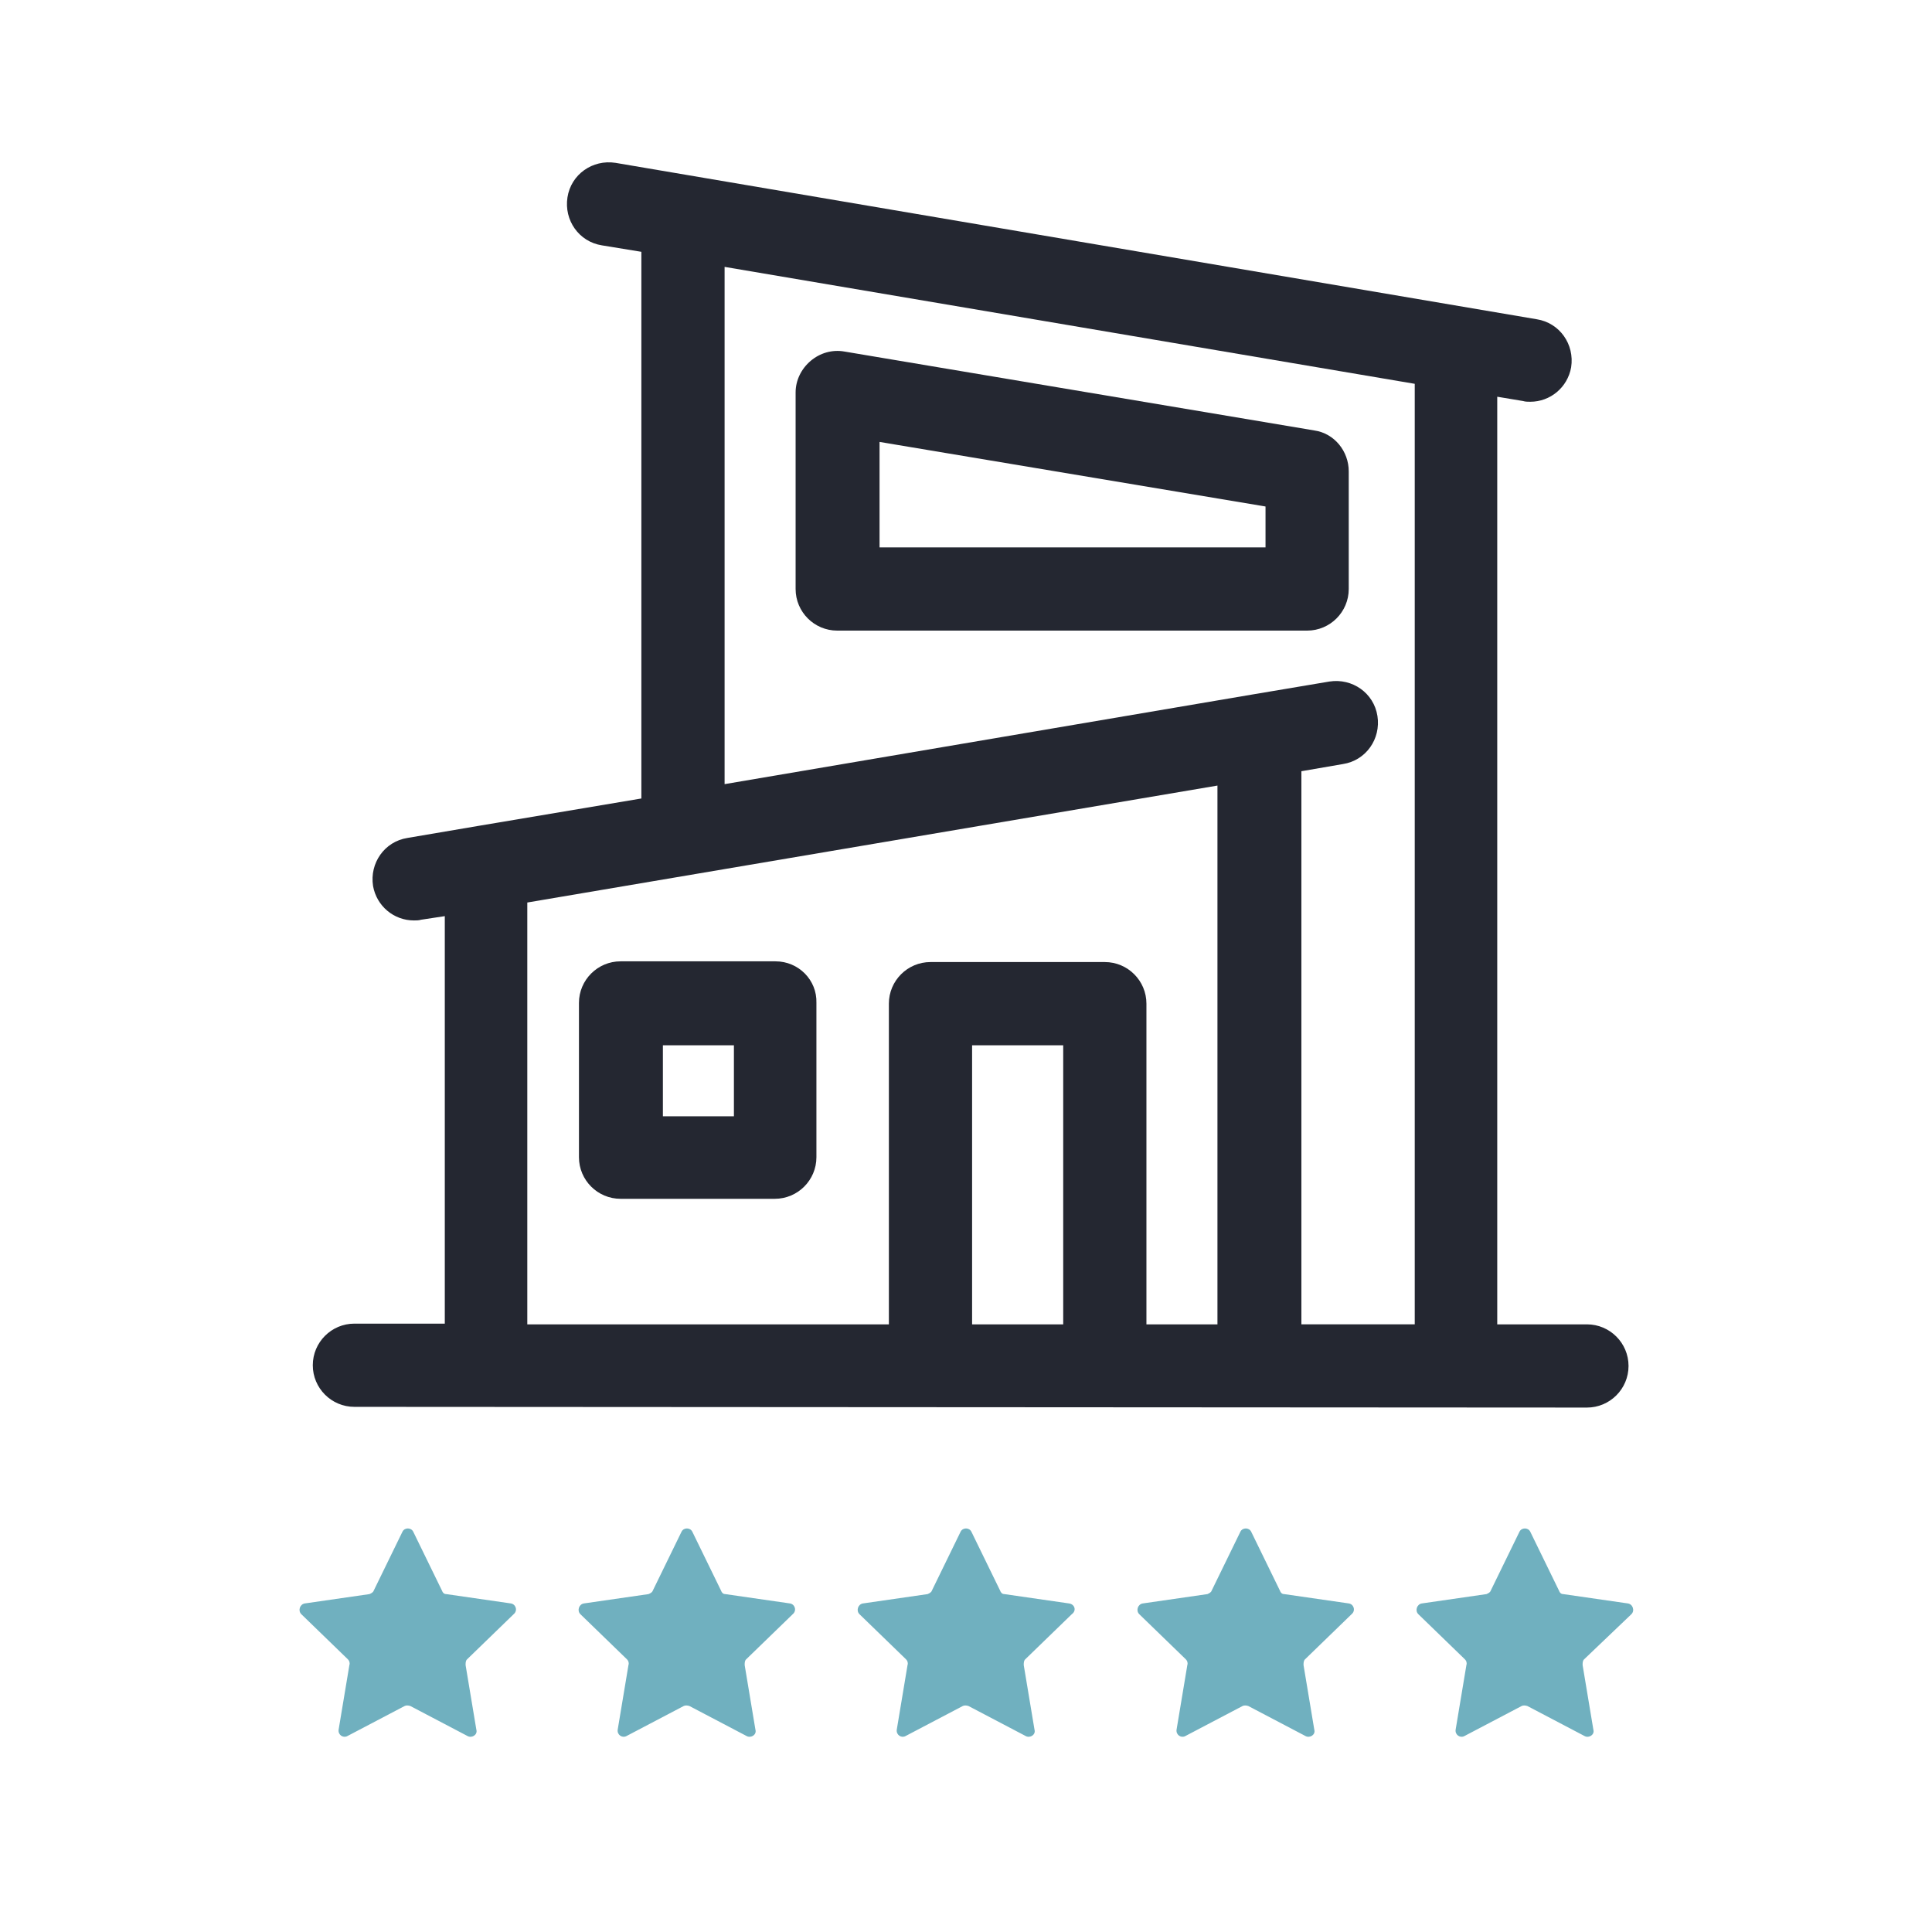
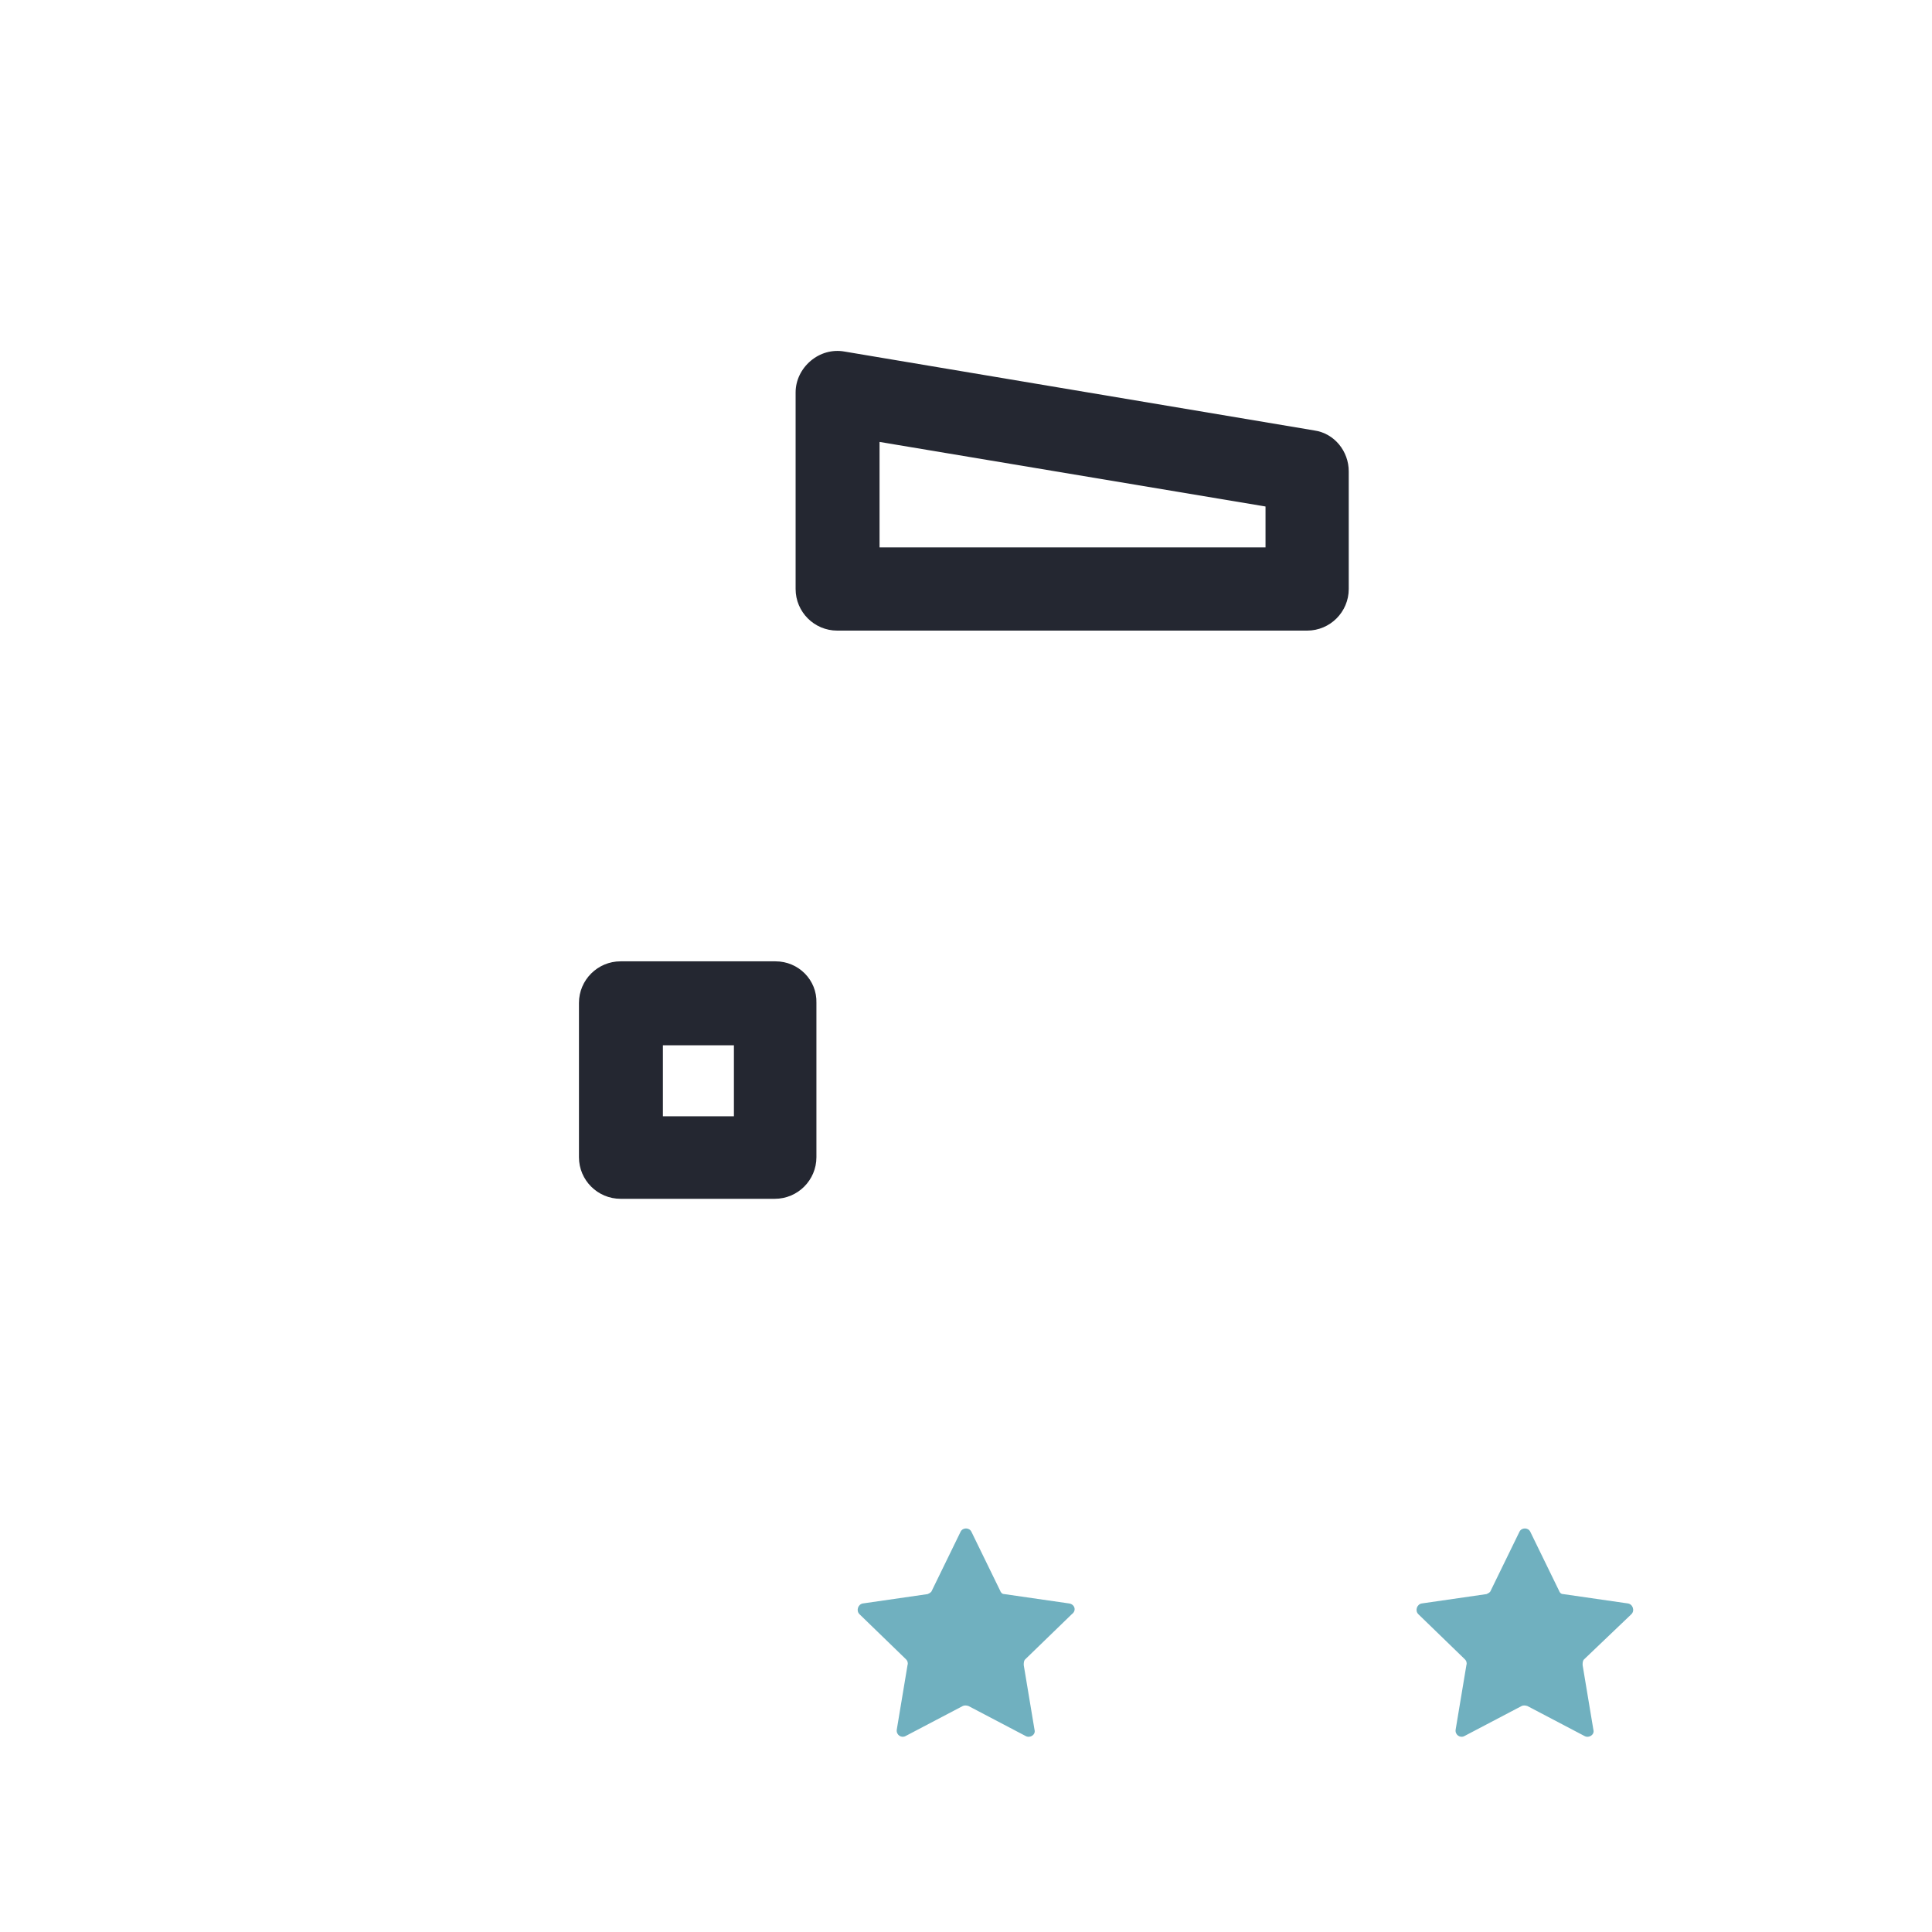
<svg xmlns="http://www.w3.org/2000/svg" version="1.1" id="Solid" x="0px" y="0px" viewBox="0 0 269.3 269.3" style="enable-background:new 0 0 269.3 269.3;" xml:space="preserve">
  <style type="text/css">
	.st0{fill:#242731;}
	.st1{fill:#70B0BF;}
</style>
-   <path class="st0" d="M221.2,196.2c3.2,0,5.8-2.6,5.8-5.8s-2.6-5.8-5.8-5.8h-12.5V55.3l3.6,0.6c0.3,0.1,0.7,0.1,1,0.1  c2.8,0,5.2-2,5.7-4.8c0.5-3.2-1.6-6.2-4.8-6.7L85.8,22.7c-3.2-0.5-6.2,1.6-6.7,4.8c-0.5,3.2,1.6,6.2,4.8,6.7l5.5,0.9v76.2l-22.6,3.8  l0,0l-10,1.7c-3.2,0.5-5.3,3.5-4.8,6.7c0.5,2.8,2.9,4.8,5.7,4.8c0.3,0,0.7,0,1-0.1l3.3-0.5v56.8H49.4c-3.2,0-5.8,2.6-5.8,5.8  s2.6,5.8,5.8,5.8L221.2,196.2L221.2,196.2z M101,37.2l96.2,16.3v131.1h-15.8v-77.1l5.8-1c3.2-0.5,5.3-3.5,4.8-6.7  c-0.5-3.2-3.5-5.3-6.7-4.8l-10.7,1.8l0,0L101,109.3L101,37.2L101,37.2z M135.5,184.6v-38.9h12.7v38.9H135.5z M159.8,184.6v-44.7  c0-3.2-2.6-5.8-5.8-5.8h-24.3c-3.2,0-5.8,2.6-5.8,5.8v44.7H73.5v-58.8l96.2-16.3v75.1H159.8L159.8,184.6z" />
  <path class="st0" d="M108.1,134H86.5c-3.2,0-5.8,2.6-5.8,5.8v21.5c0,3.2,2.6,5.8,5.8,5.8h21.5c3.2,0,5.8-2.6,5.8-5.8v-21.5  C113.9,136.6,111.3,134,108.1,134z M102.3,155.6h-9.9v-9.9h9.9V155.6z" />
  <path class="st0" d="M188,82.1V65.7c0-2.8-2-5.3-4.8-5.7l-65.5-11c-1.7-0.3-3.4,0.2-4.7,1.3c-1.3,1.1-2.1,2.7-2.1,4.4v27.4  c0,3.2,2.6,5.8,5.8,5.8h65.5C185.4,87.9,188,85.3,188,82.1L188,82.1z M176.4,76.3h-53.8V61.6l53.8,9V76.3z" />
  <path class="st1" d="M149,223.5l-9-1.3c-0.3,0-0.5-0.2-0.6-0.5l-4-8.2c-0.3-0.6-1.2-0.6-1.5,0l-4,8.2c-0.1,0.3-0.4,0.4-0.6,0.5  l-9,1.3c-0.7,0.1-1,1-0.5,1.5l6.5,6.3c0.2,0.2,0.3,0.5,0.2,0.8l-1.5,9c-0.1,0.7,0.6,1.2,1.2,0.9l8-4.2c0.2-0.1,0.5-0.1,0.8,0l8,4.2  c0.6,0.3,1.4-0.2,1.2-0.9l-1.5-9c0-0.3,0-0.6,0.2-0.8l6.5-6.3C150.1,224.5,149.8,223.6,149,223.5L149,223.5z" />
-   <path class="st1" d="M110.1,223.5l-9-1.3c-0.3,0-0.5-0.2-0.6-0.5l-4-8.2c-0.3-0.6-1.2-0.6-1.5,0l-4,8.2c-0.1,0.3-0.4,0.4-0.6,0.5  l-9,1.3c-0.7,0.1-1,1-0.5,1.5l6.5,6.3c0.2,0.2,0.3,0.5,0.2,0.8l-1.5,9c-0.1,0.7,0.6,1.2,1.2,0.9l8-4.2c0.2-0.1,0.5-0.1,0.8,0l8,4.2  c0.6,0.3,1.4-0.2,1.2-0.9l-1.5-9c0-0.3,0-0.6,0.2-0.8l6.5-6.3C111.1,224.5,110.8,223.6,110.1,223.5L110.1,223.5z" />
-   <path class="st1" d="M188,223.5l-9-1.3c-0.3,0-0.5-0.2-0.6-0.5l-4-8.2c-0.3-0.6-1.2-0.6-1.5,0l-4,8.2c-0.1,0.3-0.4,0.4-0.6,0.5  l-9,1.3c-0.7,0.1-1,1-0.5,1.5l6.5,6.3c0.2,0.2,0.3,0.5,0.2,0.8l-1.5,9c-0.1,0.7,0.6,1.2,1.2,0.9l8-4.2c0.2-0.1,0.5-0.1,0.8,0l8,4.2  c0.6,0.3,1.4-0.2,1.2-0.9l-1.5-9c0-0.3,0-0.6,0.2-0.8l6.5-6.3C189,224.5,188.7,223.6,188,223.5L188,223.5z" />
-   <path class="st1" d="M71.2,223.5l-9-1.3c-0.3,0-0.5-0.2-0.6-0.5l-4-8.2c-0.3-0.6-1.2-0.6-1.5,0l-4,8.2c-0.1,0.3-0.4,0.4-0.6,0.5  l-9,1.3c-0.7,0.1-1,1-0.5,1.5l6.5,6.3c0.2,0.2,0.3,0.5,0.2,0.8l-1.5,9c-0.1,0.7,0.6,1.2,1.2,0.9l8-4.2c0.2-0.1,0.5-0.1,0.8,0l8,4.2  c0.6,0.3,1.4-0.2,1.2-0.9l-1.5-9c0-0.3,0-0.6,0.2-0.8l6.5-6.3C72.2,224.5,71.9,223.6,71.2,223.5L71.2,223.5z" />
  <path class="st1" d="M227.4,225c0.5-0.5,0.2-1.4-0.5-1.5l-9-1.3c-0.3,0-0.5-0.2-0.6-0.5l-4-8.2c-0.3-0.6-1.2-0.6-1.5,0l-4,8.2  c-0.1,0.3-0.4,0.4-0.6,0.5l-9,1.3c-0.7,0.1-1,1-0.5,1.5l6.5,6.3c0.2,0.2,0.3,0.5,0.2,0.8l-1.5,9c-0.1,0.7,0.6,1.2,1.2,0.9l8-4.2  c0.2-0.1,0.5-0.1,0.8,0l8,4.2c0.6,0.3,1.4-0.2,1.2-0.9l-1.5-9c0-0.3,0-0.6,0.2-0.8L227.4,225L227.4,225z" />
</svg>